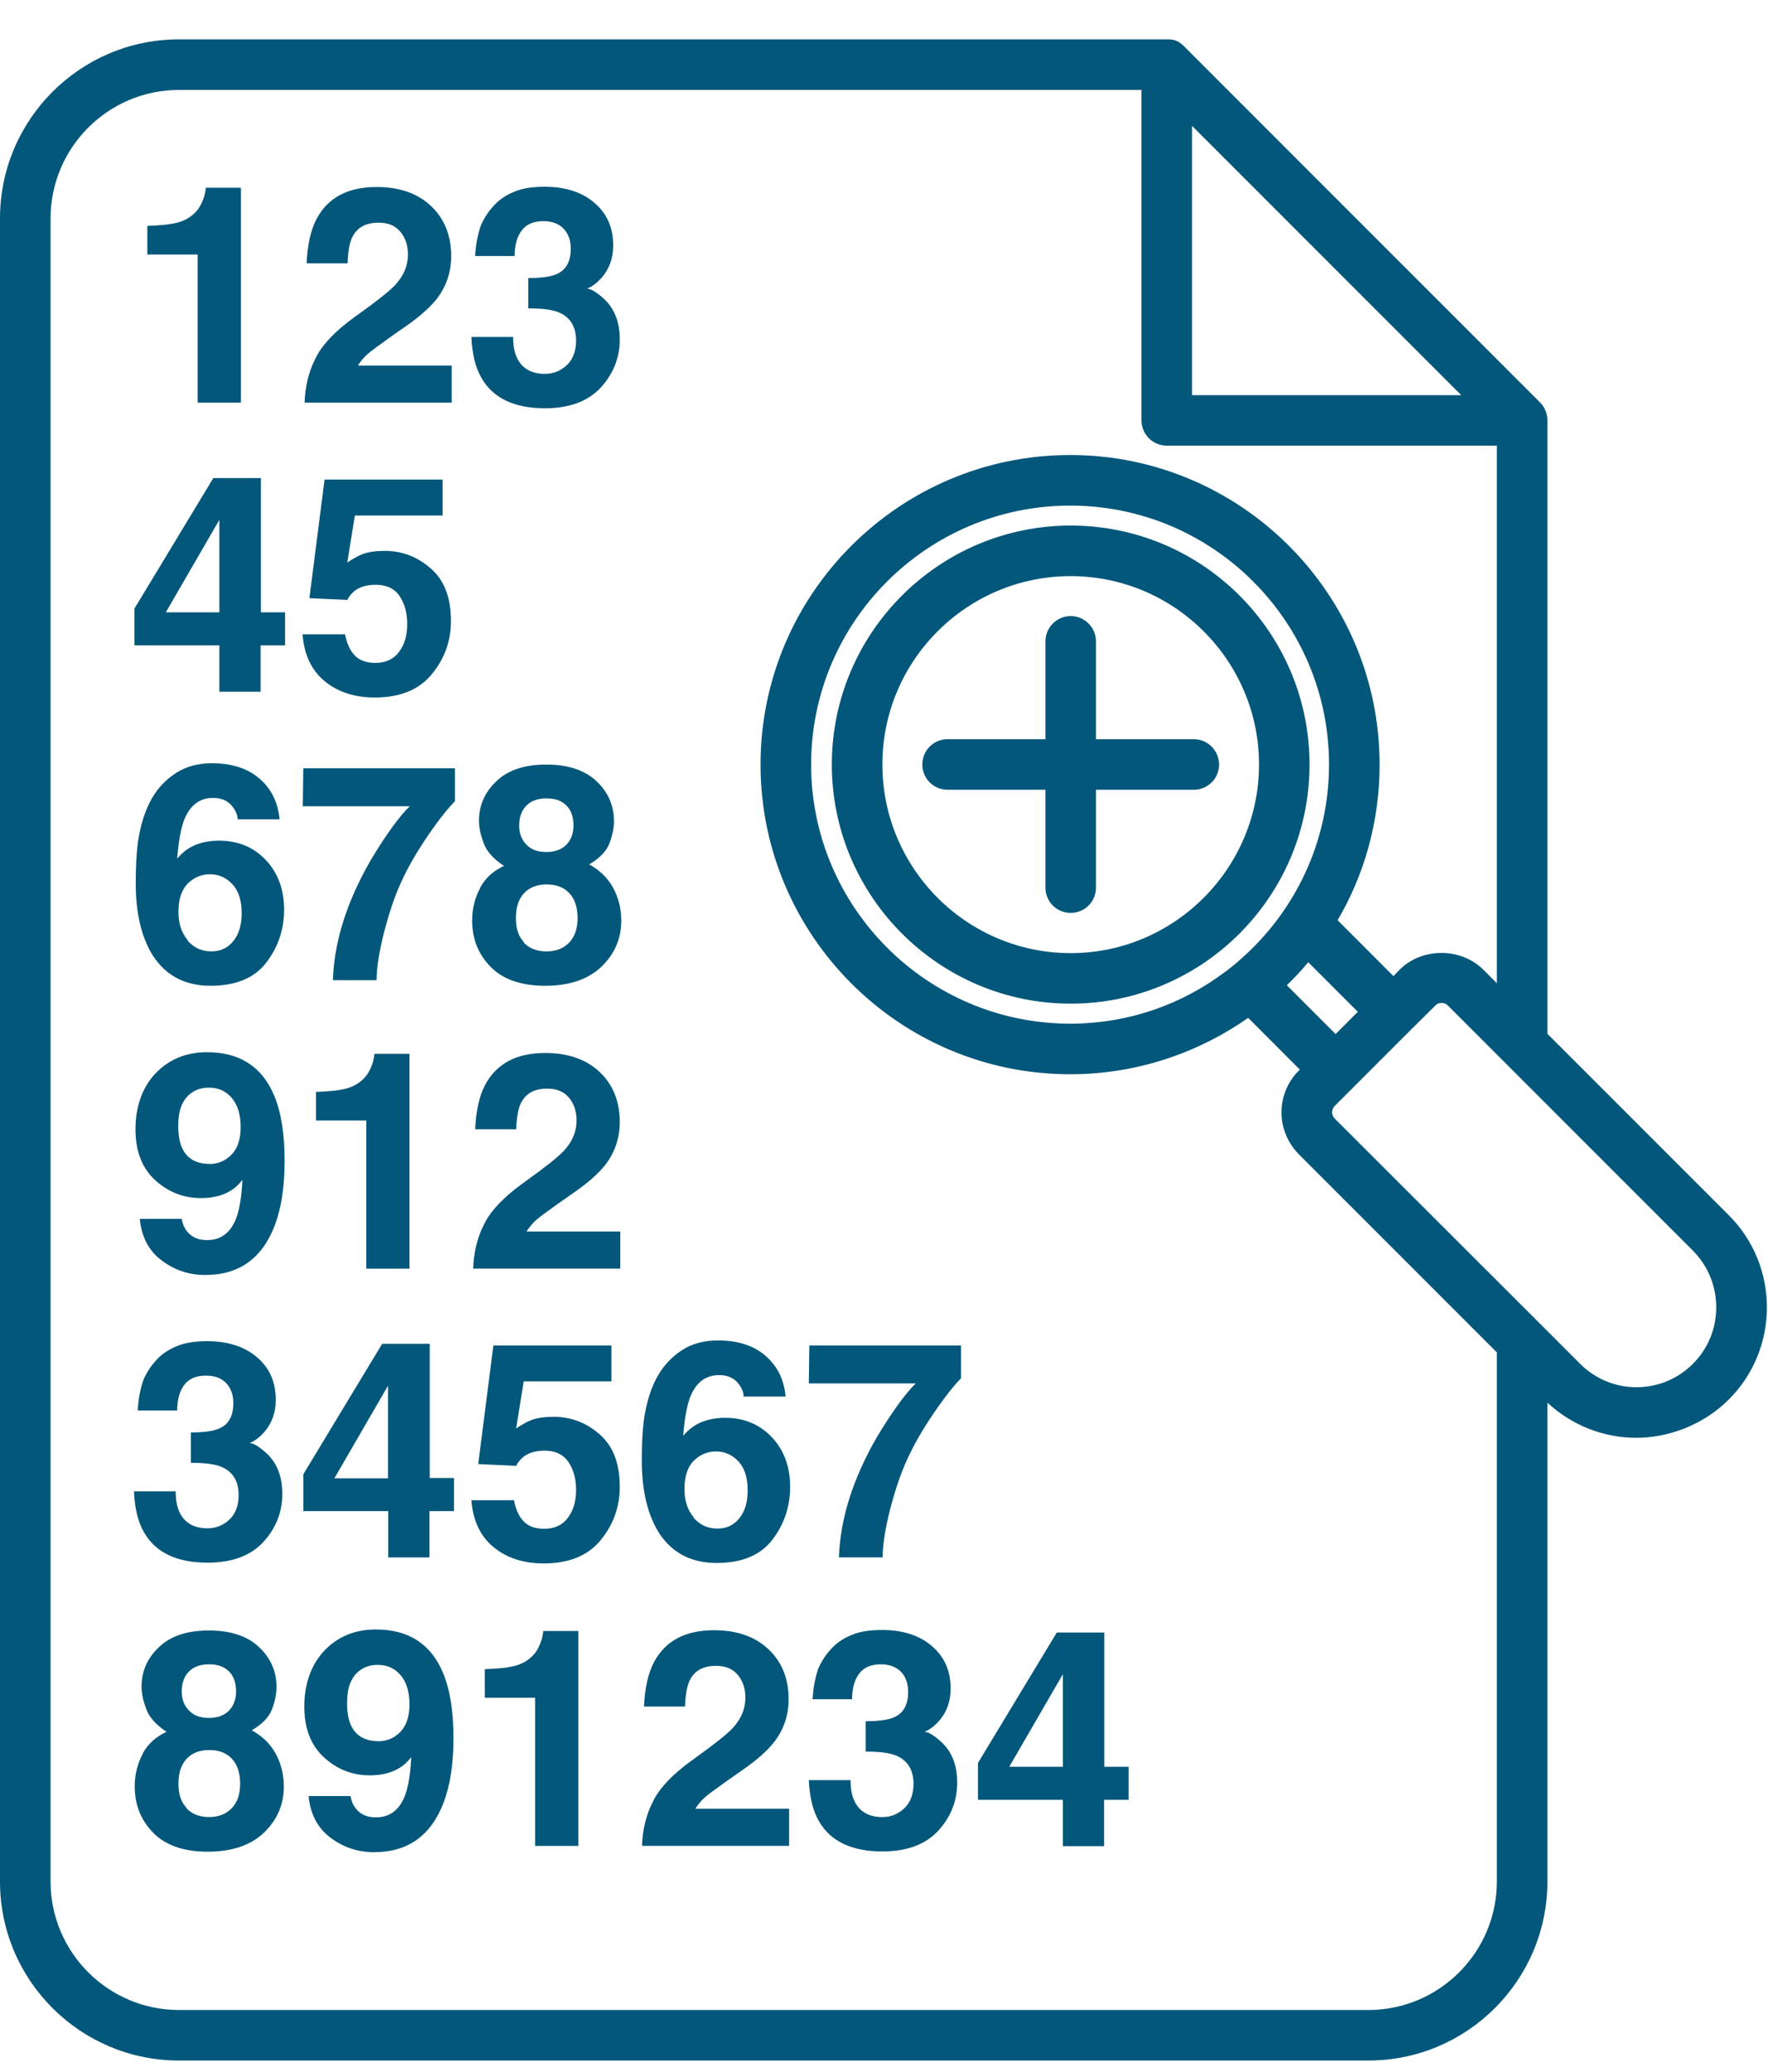
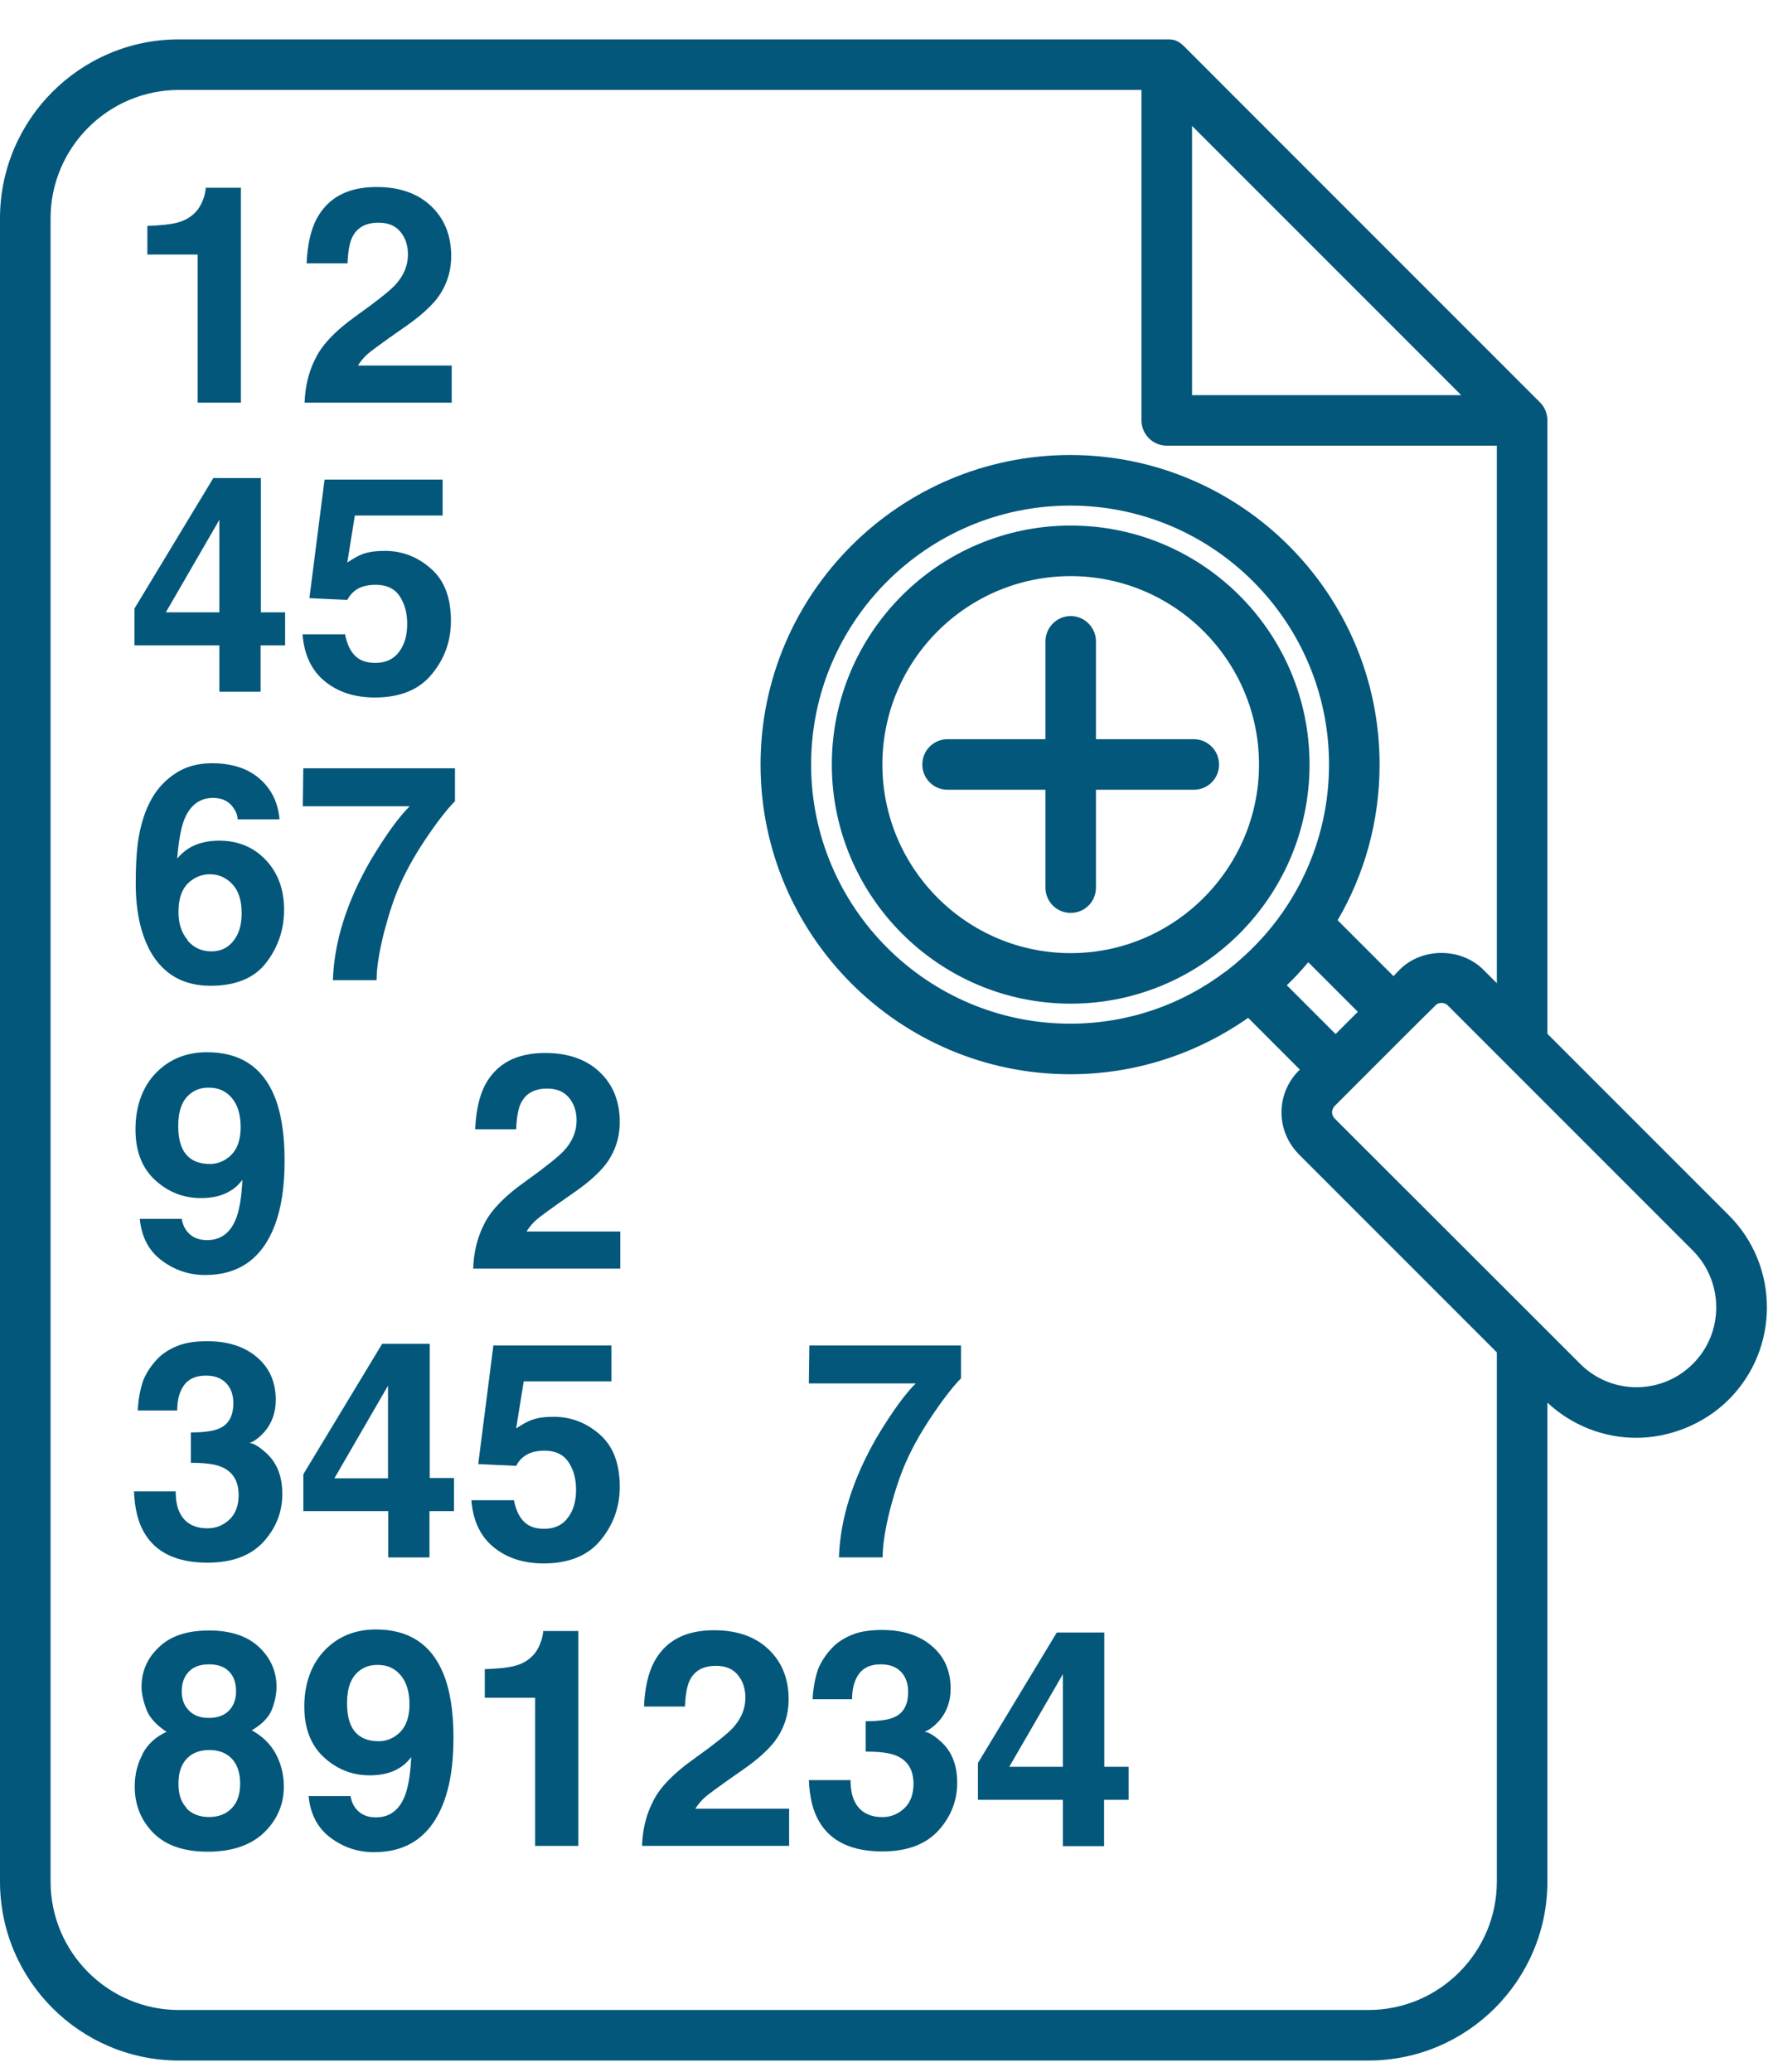
<svg xmlns="http://www.w3.org/2000/svg" width="35" height="41" viewBox="0 0 35 41" fill="none">
  <g clip-path="url(#clip0_488_49130)">
    <path d="M2.917 5.042V4.471C3.182 4.461 3.362 4.441 3.468 4.416C3.633 4.381 3.773 4.306 3.878 4.191C3.948 4.116 4.003 4.011 4.043 3.886C4.063 3.811 4.073 3.751 4.073 3.716H4.769V7.969H3.913V5.037H2.912L2.917 5.042Z" fill="#03577B" />
    <path d="M6.225 7.139C6.345 6.854 6.625 6.553 7.07 6.238C7.456 5.963 7.706 5.763 7.816 5.648C7.991 5.462 8.076 5.257 8.076 5.037C8.076 4.857 8.026 4.707 7.926 4.587C7.826 4.467 7.686 4.407 7.496 4.407C7.24 4.407 7.07 4.502 6.975 4.692C6.92 4.802 6.89 4.977 6.88 5.212H6.07C6.085 4.852 6.15 4.557 6.265 4.337C6.49 3.911 6.885 3.701 7.456 3.701C7.906 3.701 8.266 3.826 8.531 4.076C8.797 4.327 8.932 4.657 8.932 5.067C8.932 5.382 8.837 5.663 8.652 5.908C8.526 6.068 8.326 6.253 8.046 6.448L7.711 6.683C7.501 6.834 7.356 6.939 7.28 7.004C7.205 7.069 7.14 7.149 7.085 7.234H8.942V7.969H6.03C6.04 7.664 6.105 7.384 6.225 7.134V7.139Z" fill="#03577B" />
-     <path d="M10.158 6.669C10.158 6.839 10.183 6.979 10.238 7.089C10.338 7.294 10.523 7.399 10.788 7.399C10.953 7.399 11.093 7.344 11.218 7.229C11.338 7.119 11.404 6.954 11.404 6.744C11.404 6.463 11.289 6.278 11.063 6.183C10.933 6.128 10.733 6.103 10.458 6.103V5.503C10.728 5.503 10.918 5.473 11.023 5.423C11.208 5.343 11.299 5.172 11.299 4.922C11.299 4.762 11.254 4.627 11.158 4.527C11.063 4.427 10.928 4.377 10.758 4.377C10.563 4.377 10.418 4.437 10.323 4.567C10.233 4.692 10.188 4.857 10.188 5.067H9.407C9.417 4.857 9.452 4.657 9.517 4.467C9.587 4.302 9.692 4.147 9.837 4.007C9.947 3.906 10.078 3.831 10.228 3.776C10.378 3.721 10.563 3.696 10.783 3.696C11.188 3.696 11.519 3.801 11.764 4.012C12.014 4.222 12.139 4.502 12.139 4.857C12.139 5.107 12.064 5.318 11.914 5.493C11.819 5.598 11.724 5.673 11.619 5.713C11.694 5.713 11.804 5.778 11.949 5.908C12.164 6.103 12.269 6.373 12.269 6.719C12.269 7.079 12.144 7.394 11.894 7.669C11.644 7.939 11.278 8.08 10.788 8.08C10.188 8.08 9.767 7.884 9.537 7.489C9.412 7.279 9.347 7.009 9.332 6.669H10.153H10.158Z" fill="#03577B" />
    <path d="M5.639 12.773H5.159V13.689H4.343V12.773H2.662V12.043L4.223 9.461H5.164V12.118H5.644V12.773H5.639ZM4.343 12.118V10.287L3.283 12.118H4.343Z" fill="#03577B" />
    <path d="M6.83 12.549C6.865 12.729 6.925 12.869 7.02 12.969C7.115 13.069 7.25 13.119 7.431 13.119C7.636 13.119 7.796 13.044 7.901 12.899C8.011 12.754 8.061 12.569 8.061 12.348C8.061 12.128 8.011 11.948 7.911 11.798C7.811 11.648 7.651 11.573 7.436 11.573C7.336 11.573 7.245 11.588 7.17 11.613C7.04 11.658 6.94 11.748 6.875 11.873L6.125 11.838L6.425 9.491H8.762V10.202H7.025L6.875 11.132C7.005 11.047 7.105 10.992 7.175 10.967C7.295 10.922 7.446 10.902 7.616 10.902C7.966 10.902 8.271 11.022 8.536 11.258C8.802 11.493 8.927 11.838 8.927 12.288C8.927 12.684 8.802 13.034 8.551 13.339C8.301 13.649 7.921 13.804 7.421 13.804C7.015 13.804 6.685 13.694 6.425 13.479C6.165 13.264 6.02 12.954 5.989 12.553H6.82L6.83 12.549Z" fill="#03577B" />
    <path d="M4.704 16.216C4.704 16.146 4.679 16.071 4.623 15.991C4.533 15.856 4.398 15.791 4.218 15.791C3.948 15.791 3.753 15.941 3.638 16.246C3.578 16.416 3.533 16.662 3.508 16.992C3.613 16.867 3.733 16.777 3.868 16.722C4.003 16.667 4.163 16.637 4.338 16.637C4.714 16.637 5.024 16.767 5.264 17.022C5.504 17.277 5.624 17.607 5.624 18.003C5.624 18.398 5.504 18.748 5.269 19.053C5.034 19.359 4.663 19.509 4.168 19.509C3.633 19.509 3.237 19.284 2.982 18.838C2.787 18.488 2.687 18.038 2.687 17.482C2.687 17.157 2.702 16.892 2.727 16.692C2.777 16.331 2.872 16.031 3.012 15.791C3.132 15.586 3.292 15.421 3.488 15.296C3.683 15.171 3.918 15.105 4.193 15.105C4.588 15.105 4.904 15.206 5.139 15.411C5.374 15.616 5.504 15.881 5.534 16.216H4.704ZM3.713 18.613C3.838 18.758 3.993 18.828 4.183 18.828C4.373 18.828 4.513 18.758 4.623 18.618C4.734 18.478 4.784 18.298 4.784 18.073C4.784 17.823 4.724 17.632 4.603 17.502C4.483 17.372 4.333 17.302 4.158 17.302C4.013 17.302 3.888 17.347 3.778 17.432C3.613 17.557 3.533 17.762 3.533 18.048C3.533 18.278 3.593 18.463 3.718 18.608L3.713 18.613Z" fill="#03577B" />
    <path d="M9.007 15.856C8.882 15.981 8.706 16.196 8.486 16.516C8.266 16.836 8.076 17.157 7.926 17.492C7.806 17.757 7.701 18.077 7.601 18.457C7.506 18.838 7.455 19.153 7.455 19.398H6.59C6.615 18.638 6.865 17.842 7.34 17.021C7.646 16.511 7.906 16.156 8.111 15.956H5.994L6.004 15.205H9.007V15.861V15.856Z" fill="#03577B" />
-     <path d="M9.502 17.573C9.607 17.378 9.767 17.232 9.977 17.137C9.772 17.002 9.637 16.852 9.577 16.692C9.517 16.532 9.482 16.382 9.482 16.247C9.482 15.937 9.597 15.676 9.832 15.456C10.062 15.236 10.393 15.131 10.818 15.131C11.243 15.131 11.574 15.241 11.804 15.456C12.034 15.671 12.154 15.937 12.154 16.247C12.154 16.387 12.124 16.537 12.064 16.692C12.004 16.847 11.869 16.987 11.664 17.107C11.874 17.222 12.034 17.378 12.139 17.573C12.244 17.768 12.299 17.983 12.299 18.218C12.299 18.573 12.169 18.879 11.904 19.134C11.639 19.384 11.268 19.509 10.793 19.509C10.318 19.509 9.957 19.384 9.712 19.134C9.467 18.884 9.347 18.578 9.347 18.218C9.347 17.978 9.402 17.763 9.507 17.573H9.502ZM10.368 18.654C10.478 18.769 10.628 18.829 10.818 18.829C11.008 18.829 11.158 18.769 11.268 18.654C11.378 18.538 11.434 18.378 11.434 18.168C11.434 17.958 11.378 17.788 11.268 17.673C11.158 17.558 11.008 17.503 10.823 17.503C10.638 17.503 10.488 17.558 10.378 17.673C10.268 17.788 10.213 17.948 10.213 18.168C10.213 18.388 10.268 18.538 10.378 18.654H10.368ZM10.423 16.717C10.518 16.817 10.648 16.862 10.818 16.862C10.988 16.862 11.118 16.812 11.213 16.717C11.308 16.617 11.353 16.492 11.353 16.337C11.353 16.167 11.308 16.037 11.213 15.941C11.118 15.846 10.988 15.801 10.818 15.801C10.648 15.801 10.518 15.846 10.423 15.941C10.328 16.037 10.278 16.167 10.278 16.337C10.278 16.492 10.323 16.617 10.423 16.717Z" fill="#03577B" />
    <path d="M3.072 21.25C3.338 20.969 3.678 20.824 4.098 20.824C4.744 20.824 5.189 21.109 5.429 21.685C5.564 22.01 5.634 22.435 5.634 22.966C5.634 23.496 5.569 23.907 5.439 24.252C5.189 24.907 4.729 25.233 4.063 25.233C3.743 25.233 3.458 25.137 3.203 24.947C2.947 24.757 2.802 24.482 2.767 24.122H3.598C3.618 24.247 3.668 24.347 3.758 24.427C3.848 24.507 3.958 24.542 4.103 24.542C4.378 24.542 4.574 24.392 4.684 24.087C4.744 23.916 4.784 23.671 4.799 23.351C4.724 23.446 4.644 23.521 4.554 23.571C4.398 23.666 4.203 23.711 3.978 23.711C3.638 23.711 3.338 23.596 3.077 23.361C2.817 23.126 2.682 22.791 2.682 22.35C2.682 21.91 2.812 21.525 3.077 21.244L3.072 21.25ZM4.478 22.936C4.669 22.816 4.764 22.606 4.764 22.305C4.764 22.065 4.709 21.875 4.594 21.735C4.478 21.595 4.328 21.525 4.133 21.525C3.988 21.525 3.868 21.565 3.768 21.645C3.608 21.77 3.528 21.98 3.528 22.28C3.528 22.53 3.578 22.721 3.683 22.846C3.788 22.971 3.943 23.036 4.158 23.036C4.273 23.036 4.383 23.001 4.483 22.936H4.478Z" fill="#03577B" />
-     <path d="M6.255 22.18V21.61C6.52 21.6 6.7 21.58 6.805 21.555C6.97 21.52 7.11 21.445 7.215 21.33C7.286 21.255 7.341 21.15 7.381 21.025C7.401 20.95 7.411 20.89 7.411 20.855H8.106V25.108H7.251V22.175H6.25L6.255 22.18Z" fill="#03577B" />
    <path d="M9.562 24.276C9.682 23.991 9.963 23.691 10.408 23.376C10.793 23.101 11.043 22.9 11.153 22.785C11.329 22.6 11.414 22.395 11.414 22.175C11.414 21.995 11.364 21.845 11.264 21.724C11.164 21.604 11.023 21.544 10.833 21.544C10.578 21.544 10.408 21.64 10.313 21.83C10.258 21.94 10.228 22.115 10.218 22.35H9.407C9.422 21.99 9.487 21.695 9.602 21.474C9.828 21.049 10.223 20.839 10.793 20.839C11.244 20.839 11.604 20.964 11.869 21.214C12.134 21.464 12.269 21.795 12.269 22.205C12.269 22.52 12.174 22.8 11.989 23.046C11.864 23.206 11.664 23.391 11.384 23.586L11.048 23.821C10.838 23.971 10.693 24.076 10.618 24.141C10.543 24.206 10.478 24.287 10.423 24.372H12.279V25.107H9.367C9.377 24.802 9.442 24.522 9.562 24.271V24.276Z" fill="#03577B" />
    <path d="M3.478 29.515C3.478 29.685 3.503 29.825 3.558 29.936C3.658 30.141 3.843 30.246 4.108 30.246C4.273 30.246 4.413 30.191 4.539 30.076C4.659 29.965 4.724 29.8 4.724 29.59C4.724 29.31 4.609 29.125 4.383 29.03C4.253 28.975 4.053 28.95 3.778 28.95V28.349C4.048 28.349 4.238 28.319 4.343 28.269C4.529 28.189 4.619 28.019 4.619 27.769C4.619 27.609 4.574 27.474 4.478 27.374C4.383 27.273 4.248 27.224 4.078 27.224C3.883 27.224 3.738 27.284 3.643 27.414C3.553 27.539 3.508 27.704 3.508 27.914H2.727C2.737 27.704 2.772 27.504 2.837 27.314C2.907 27.148 3.012 26.993 3.157 26.853C3.268 26.753 3.398 26.678 3.548 26.623C3.698 26.568 3.883 26.543 4.103 26.543C4.508 26.543 4.839 26.648 5.084 26.858C5.334 27.068 5.459 27.349 5.459 27.704C5.459 27.954 5.384 28.164 5.234 28.339C5.139 28.444 5.044 28.52 4.939 28.559C5.014 28.559 5.124 28.625 5.269 28.755C5.484 28.95 5.589 29.22 5.589 29.565C5.589 29.925 5.464 30.241 5.214 30.516C4.964 30.786 4.599 30.926 4.108 30.926C3.508 30.926 3.087 30.731 2.857 30.336C2.732 30.126 2.667 29.855 2.652 29.515H3.473H3.478Z" fill="#03577B" />
    <path d="M8.982 29.906H8.502V30.822H7.686V29.906H6.005V29.176L7.566 26.594H8.507V29.251H8.987V29.906H8.982ZM7.681 29.256V27.424L6.62 29.256H7.681Z" fill="#03577B" />
    <path d="M10.173 29.685C10.208 29.865 10.268 30.006 10.363 30.105C10.458 30.206 10.593 30.256 10.773 30.256C10.978 30.256 11.138 30.181 11.243 30.035C11.354 29.89 11.404 29.705 11.404 29.485C11.404 29.265 11.354 29.085 11.254 28.935C11.153 28.785 10.993 28.709 10.778 28.709C10.678 28.709 10.588 28.724 10.513 28.75C10.383 28.795 10.283 28.885 10.218 29.01L9.467 28.975L9.767 26.628H12.104V27.338H10.368L10.218 28.269C10.348 28.184 10.448 28.129 10.518 28.104C10.638 28.059 10.788 28.039 10.958 28.039C11.309 28.039 11.614 28.159 11.879 28.394C12.144 28.629 12.269 28.975 12.269 29.425C12.269 29.82 12.144 30.171 11.894 30.476C11.644 30.786 11.264 30.941 10.763 30.941C10.358 30.941 10.028 30.831 9.767 30.616C9.507 30.401 9.362 30.09 9.332 29.69H10.163L10.173 29.685Z" fill="#03577B" />
-     <path d="M14.721 27.639C14.721 27.569 14.696 27.494 14.641 27.414C14.551 27.279 14.416 27.214 14.236 27.214C13.966 27.214 13.77 27.364 13.655 27.669C13.595 27.839 13.55 28.084 13.525 28.415C13.63 28.29 13.75 28.2 13.886 28.145C14.021 28.09 14.181 28.059 14.356 28.059C14.731 28.059 15.041 28.19 15.281 28.445C15.522 28.7 15.642 29.03 15.642 29.425C15.642 29.821 15.522 30.171 15.287 30.476C15.051 30.782 14.681 30.932 14.186 30.932C13.65 30.932 13.255 30.706 13 30.261C12.805 29.911 12.705 29.46 12.705 28.905C12.705 28.58 12.72 28.315 12.745 28.114C12.795 27.754 12.89 27.454 13.03 27.214C13.15 27.009 13.31 26.844 13.505 26.718C13.7 26.593 13.935 26.528 14.211 26.528C14.606 26.528 14.921 26.628 15.156 26.834C15.392 27.039 15.522 27.304 15.552 27.639H14.721ZM13.73 30.036C13.855 30.181 14.011 30.251 14.201 30.251C14.391 30.251 14.531 30.181 14.641 30.041C14.751 29.901 14.801 29.721 14.801 29.495C14.801 29.245 14.741 29.055 14.621 28.925C14.501 28.795 14.351 28.725 14.176 28.725C14.031 28.725 13.905 28.77 13.795 28.855C13.63 28.98 13.55 29.185 13.55 29.471C13.55 29.701 13.61 29.886 13.735 30.031L13.73 30.036Z" fill="#03577B" />
    <path d="M19.024 27.278C18.899 27.404 18.724 27.619 18.504 27.939C18.284 28.259 18.094 28.579 17.944 28.915C17.824 29.18 17.718 29.5 17.618 29.88C17.523 30.261 17.473 30.576 17.473 30.821H16.608C16.633 30.061 16.883 29.265 17.358 28.444C17.663 27.934 17.924 27.579 18.129 27.378H16.012L16.022 26.628H19.024V27.283V27.278Z" fill="#03577B" />
    <path d="M2.822 34.709C2.927 34.514 3.087 34.369 3.297 34.274C3.092 34.139 2.957 33.989 2.897 33.829C2.837 33.669 2.802 33.519 2.802 33.383C2.802 33.073 2.917 32.813 3.152 32.593C3.383 32.373 3.713 32.268 4.138 32.268C4.563 32.268 4.894 32.378 5.124 32.593C5.354 32.808 5.474 33.073 5.474 33.383C5.474 33.523 5.444 33.674 5.384 33.829C5.324 33.984 5.189 34.124 4.984 34.244C5.194 34.359 5.354 34.514 5.459 34.709C5.564 34.905 5.619 35.12 5.619 35.355C5.619 35.71 5.489 36.015 5.224 36.271C4.959 36.521 4.588 36.646 4.113 36.646C3.638 36.646 3.277 36.521 3.032 36.271C2.787 36.02 2.667 35.715 2.667 35.355C2.667 35.115 2.722 34.9 2.827 34.709H2.822ZM3.688 35.785C3.798 35.9 3.948 35.96 4.138 35.96C4.328 35.96 4.478 35.9 4.588 35.785C4.699 35.67 4.754 35.51 4.754 35.3C4.754 35.09 4.699 34.92 4.588 34.804C4.478 34.689 4.328 34.634 4.143 34.634C3.958 34.634 3.808 34.689 3.698 34.804C3.588 34.92 3.533 35.08 3.533 35.3C3.533 35.52 3.588 35.67 3.698 35.785H3.688ZM3.743 33.854C3.838 33.954 3.968 33.999 4.138 33.999C4.308 33.999 4.438 33.949 4.533 33.854C4.628 33.754 4.673 33.629 4.673 33.474C4.673 33.303 4.628 33.173 4.533 33.078C4.438 32.983 4.308 32.938 4.138 32.938C3.968 32.938 3.838 32.983 3.743 33.078C3.648 33.173 3.598 33.303 3.598 33.474C3.598 33.629 3.643 33.754 3.743 33.854Z" fill="#03577B" />
    <path d="M6.415 32.673C6.68 32.393 7.02 32.248 7.44 32.248C8.086 32.248 8.531 32.533 8.771 33.109C8.907 33.434 8.977 33.859 8.977 34.39C8.977 34.92 8.912 35.33 8.781 35.676C8.531 36.331 8.071 36.656 7.405 36.656C7.085 36.656 6.8 36.561 6.545 36.371C6.29 36.181 6.144 35.906 6.109 35.545H6.94C6.96 35.671 7.01 35.771 7.1 35.851C7.19 35.931 7.3 35.966 7.445 35.966C7.721 35.966 7.916 35.816 8.026 35.511C8.086 35.34 8.126 35.095 8.141 34.775C8.066 34.87 7.986 34.945 7.896 34.995C7.741 35.09 7.546 35.135 7.32 35.135C6.98 35.135 6.68 35.02 6.42 34.785C6.16 34.55 6.024 34.215 6.024 33.774C6.024 33.334 6.155 32.949 6.42 32.668L6.415 32.673ZM7.821 34.36C8.011 34.239 8.106 34.029 8.106 33.729C8.106 33.489 8.051 33.299 7.936 33.159C7.821 33.019 7.671 32.949 7.476 32.949C7.33 32.949 7.21 32.989 7.11 33.069C6.95 33.194 6.87 33.404 6.87 33.704C6.87 33.954 6.92 34.145 7.025 34.27C7.13 34.395 7.285 34.46 7.501 34.46C7.616 34.46 7.726 34.425 7.826 34.36H7.821Z" fill="#03577B" />
    <path d="M9.597 33.604V33.034C9.862 33.024 10.043 33.004 10.148 32.979C10.313 32.944 10.453 32.869 10.558 32.754C10.628 32.679 10.683 32.574 10.723 32.448C10.743 32.373 10.753 32.313 10.753 32.278H11.449V36.532H10.593V33.599H9.592L9.597 33.604Z" fill="#03577B" />
    <path d="M12.905 35.7C13.025 35.415 13.305 35.115 13.75 34.8C14.136 34.524 14.386 34.324 14.496 34.209C14.671 34.024 14.756 33.819 14.756 33.599C14.756 33.419 14.706 33.269 14.606 33.148C14.506 33.028 14.366 32.968 14.176 32.968C13.92 32.968 13.75 33.063 13.655 33.253C13.6 33.364 13.57 33.539 13.56 33.774H12.749C12.764 33.414 12.83 33.118 12.945 32.898C13.17 32.473 13.565 32.263 14.136 32.263C14.586 32.263 14.946 32.388 15.211 32.638C15.476 32.888 15.612 33.218 15.612 33.629C15.612 33.944 15.517 34.224 15.331 34.469C15.206 34.63 15.006 34.815 14.726 35.01L14.391 35.245C14.181 35.395 14.036 35.5 13.96 35.565C13.885 35.63 13.82 35.71 13.765 35.795H15.622V36.531H12.71C12.72 36.226 12.784 35.946 12.905 35.695V35.7Z" fill="#03577B" />
    <path d="M16.838 35.23C16.838 35.4 16.863 35.54 16.918 35.65C17.018 35.855 17.203 35.961 17.468 35.961C17.633 35.961 17.773 35.906 17.898 35.791C18.018 35.68 18.084 35.515 18.084 35.305C18.084 35.025 17.968 34.84 17.743 34.745C17.613 34.69 17.413 34.665 17.138 34.665V34.064C17.408 34.064 17.598 34.034 17.703 33.984C17.888 33.904 17.978 33.734 17.978 33.484C17.978 33.324 17.933 33.188 17.838 33.088C17.743 32.988 17.608 32.938 17.438 32.938C17.243 32.938 17.098 32.998 17.003 33.129C16.913 33.254 16.868 33.419 16.868 33.629H16.087C16.097 33.419 16.132 33.218 16.197 33.028C16.267 32.863 16.372 32.708 16.517 32.568C16.627 32.468 16.758 32.393 16.908 32.338C17.058 32.283 17.243 32.258 17.463 32.258C17.868 32.258 18.199 32.363 18.444 32.573C18.694 32.783 18.819 33.063 18.819 33.419C18.819 33.669 18.744 33.879 18.594 34.054C18.499 34.159 18.404 34.234 18.299 34.274C18.374 34.274 18.484 34.339 18.629 34.469C18.844 34.665 18.949 34.935 18.949 35.28C18.949 35.64 18.824 35.956 18.574 36.231C18.324 36.501 17.958 36.641 17.468 36.641C16.868 36.641 16.447 36.446 16.217 36.051C16.092 35.84 16.027 35.57 16.012 35.23H16.833H16.838Z" fill="#03577B" />
    <path d="M22.337 35.62H21.857V36.536H21.041V35.62H19.36V34.89L20.921 32.308H21.861V34.965H22.342V35.62H22.337ZM21.041 34.965V33.133L19.98 34.965H21.041Z" fill="#03577B" />
    <path d="M21.196 10.401C18.589 10.401 16.467 12.523 16.467 15.13C16.467 17.737 18.589 19.863 21.196 19.863C23.803 19.863 25.924 17.742 25.924 15.13C25.924 12.518 23.803 10.401 21.196 10.401ZM21.196 18.863C19.139 18.863 17.468 17.186 17.468 15.13C17.468 13.073 19.139 11.402 21.196 11.402C23.252 11.402 24.924 13.078 24.924 15.13C24.924 17.181 23.252 18.863 21.196 18.863Z" fill="#03577B" />
    <path d="M34.221 24.047L30.633 20.459V8.32C30.633 8.19 30.583 8.06 30.488 7.965L29.632 7.109L24.303 1.78L23.453 0.929C23.363 0.839 23.277 0.779 23.137 0.779H3.543C1.586 0.779 0 2.37 0 4.322V37.237C0 39.188 1.586 40.779 3.543 40.779H27.09C29.047 40.779 30.633 39.188 30.633 37.237V27.759C31.128 28.22 31.759 28.455 32.394 28.455C33.03 28.455 33.72 28.2 34.221 27.7C35.231 26.694 35.231 25.052 34.221 24.047ZM23.598 2.491L28.927 7.82H23.598V2.491ZM29.632 37.237C29.632 38.638 28.491 39.779 27.09 39.779H3.543C2.142 39.779 1.001 38.638 1.001 37.237V4.322C1.001 2.921 2.142 1.78 3.543 1.78H22.597V8.32C22.597 8.595 22.822 8.82 23.097 8.82H29.632V19.458L29.367 19.193C28.922 18.748 28.146 18.748 27.706 19.193L27.586 19.318L26.48 18.212C27.01 17.307 27.311 16.256 27.311 15.13C27.311 11.752 24.563 9.005 21.186 9.005C17.808 9.005 15.056 11.752 15.056 15.13C15.056 18.508 17.803 21.26 21.186 21.26C22.497 21.26 23.708 20.844 24.709 20.144L25.734 21.17L25.714 21.185C25.494 21.405 25.369 21.7 25.369 22.015C25.369 22.331 25.494 22.621 25.714 22.846L29.632 26.764V37.237ZM25.899 19.043L26.88 20.024L26.44 20.464L25.474 19.498C25.624 19.358 25.764 19.203 25.899 19.043ZM24.583 18.963C24.478 19.058 24.368 19.148 24.258 19.233H24.253C23.398 19.879 22.337 20.259 21.186 20.259C18.359 20.259 16.057 17.957 16.057 15.13C16.057 12.303 18.359 10.006 21.186 10.006C24.013 10.006 26.31 12.303 26.31 15.13C26.31 16.656 25.639 18.027 24.583 18.963ZM33.515 26.989C32.9 27.609 31.894 27.609 31.279 26.989L30.633 26.343L29.632 25.343L26.42 22.135C26.38 22.09 26.37 22.04 26.37 22.015C26.37 21.985 26.38 21.935 26.42 21.89L26.79 21.52L27.936 20.374L28.416 19.899C28.456 19.854 28.511 19.849 28.536 19.849C28.561 19.849 28.616 19.854 28.662 19.899L33.515 24.752C33.81 25.052 33.975 25.448 33.975 25.873C33.975 26.298 33.81 26.694 33.515 26.989Z" fill="#03577B" />
    <path d="M24.133 15.13C24.133 15.41 23.908 15.63 23.633 15.63H21.696V17.566C21.696 17.847 21.471 18.067 21.196 18.067C20.921 18.067 20.696 17.847 20.696 17.566V15.63H18.759C18.484 15.63 18.259 15.41 18.259 15.13C18.259 14.849 18.484 14.629 18.759 14.629H20.696V12.693C20.696 12.418 20.921 12.192 21.196 12.192C21.471 12.192 21.696 12.418 21.696 12.693V14.629H23.633C23.908 14.629 24.133 14.854 24.133 15.13Z" fill="#03577B" />
  </g>
  <defs>
    <clipPath id="clip0_488_49130">
      <rect width="34.976" height="40" fill="white" transform="translate(0 0.779)" />
    </clipPath>
  </defs>
</svg>